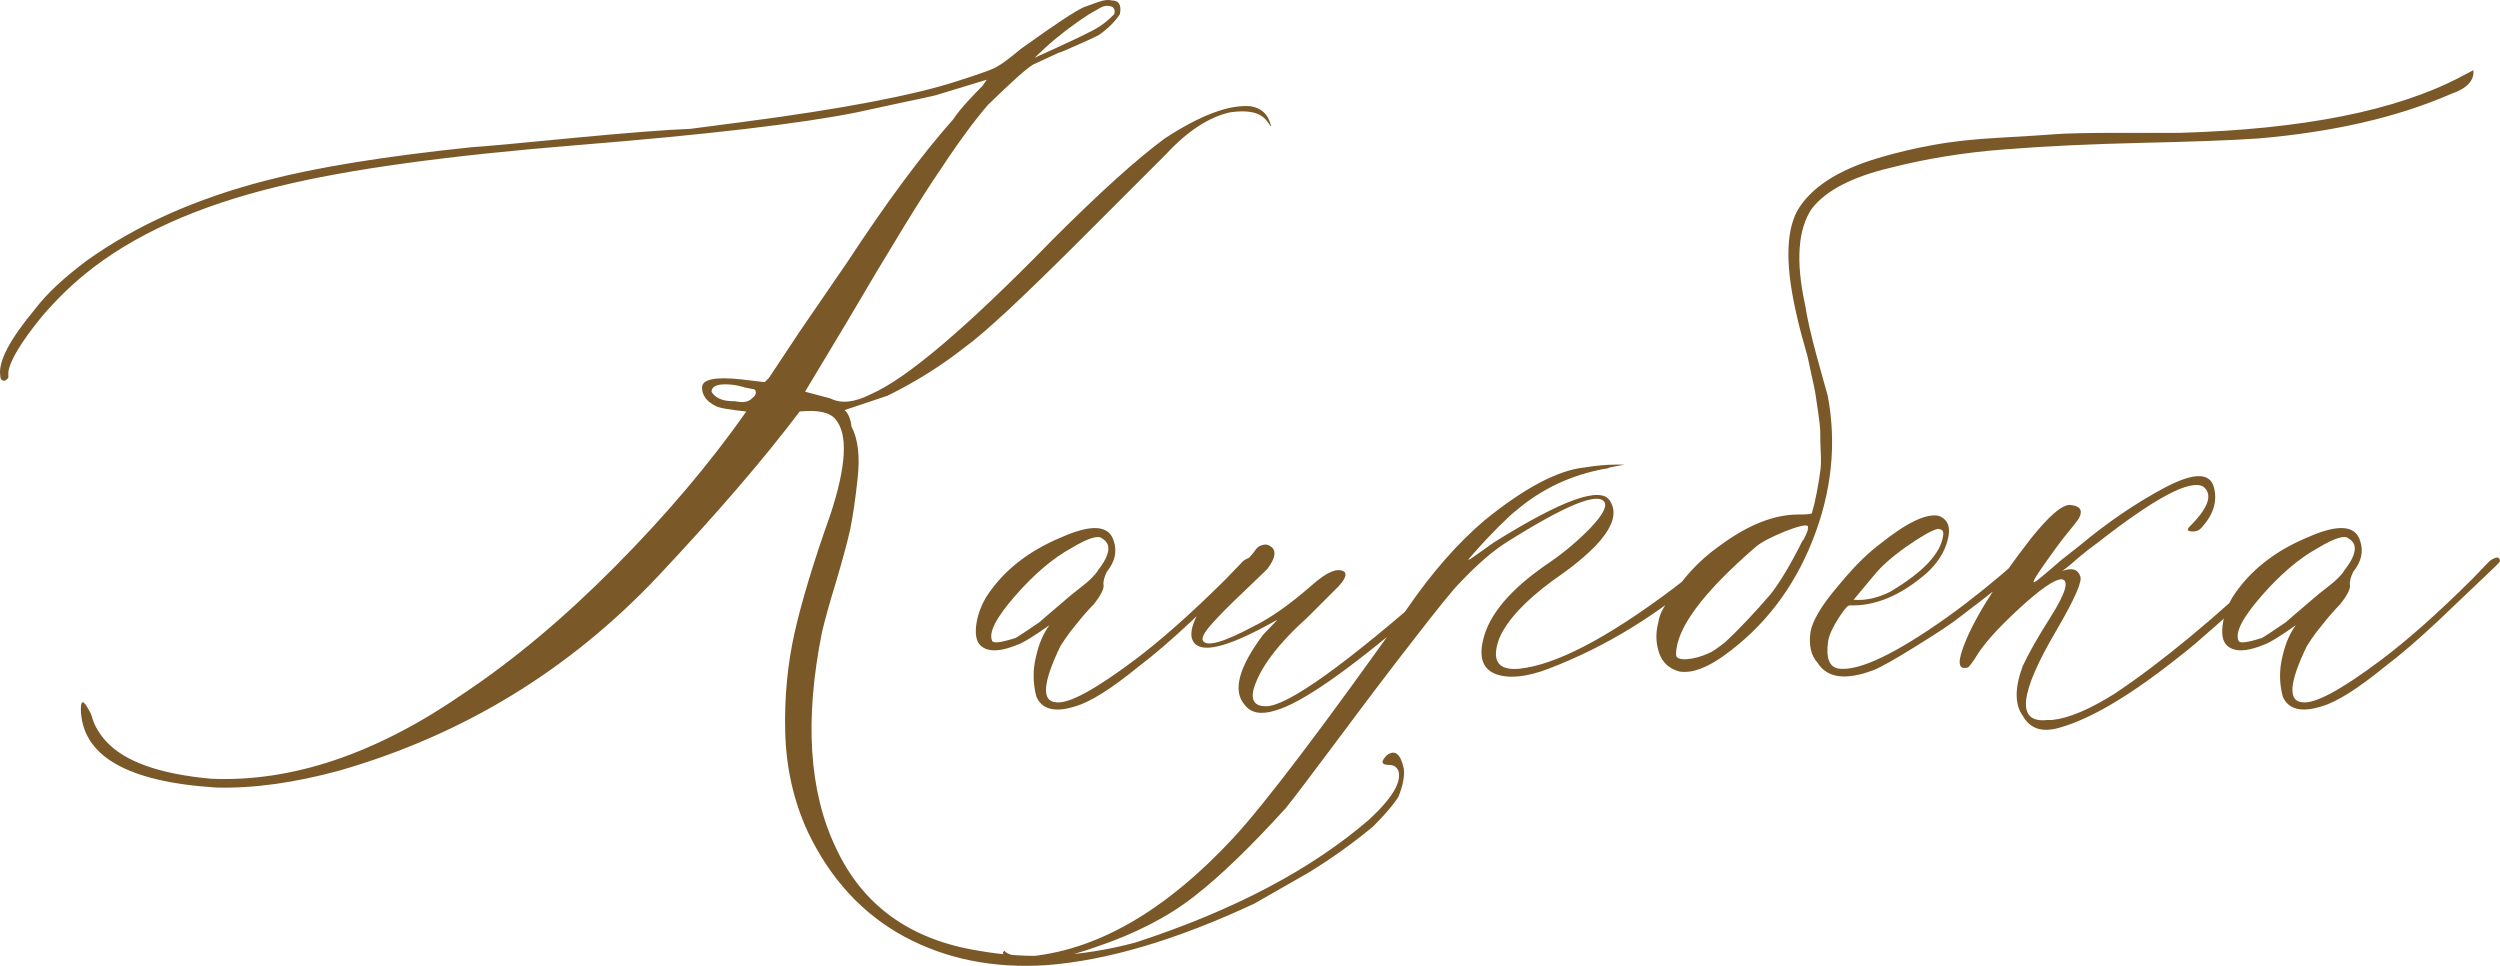
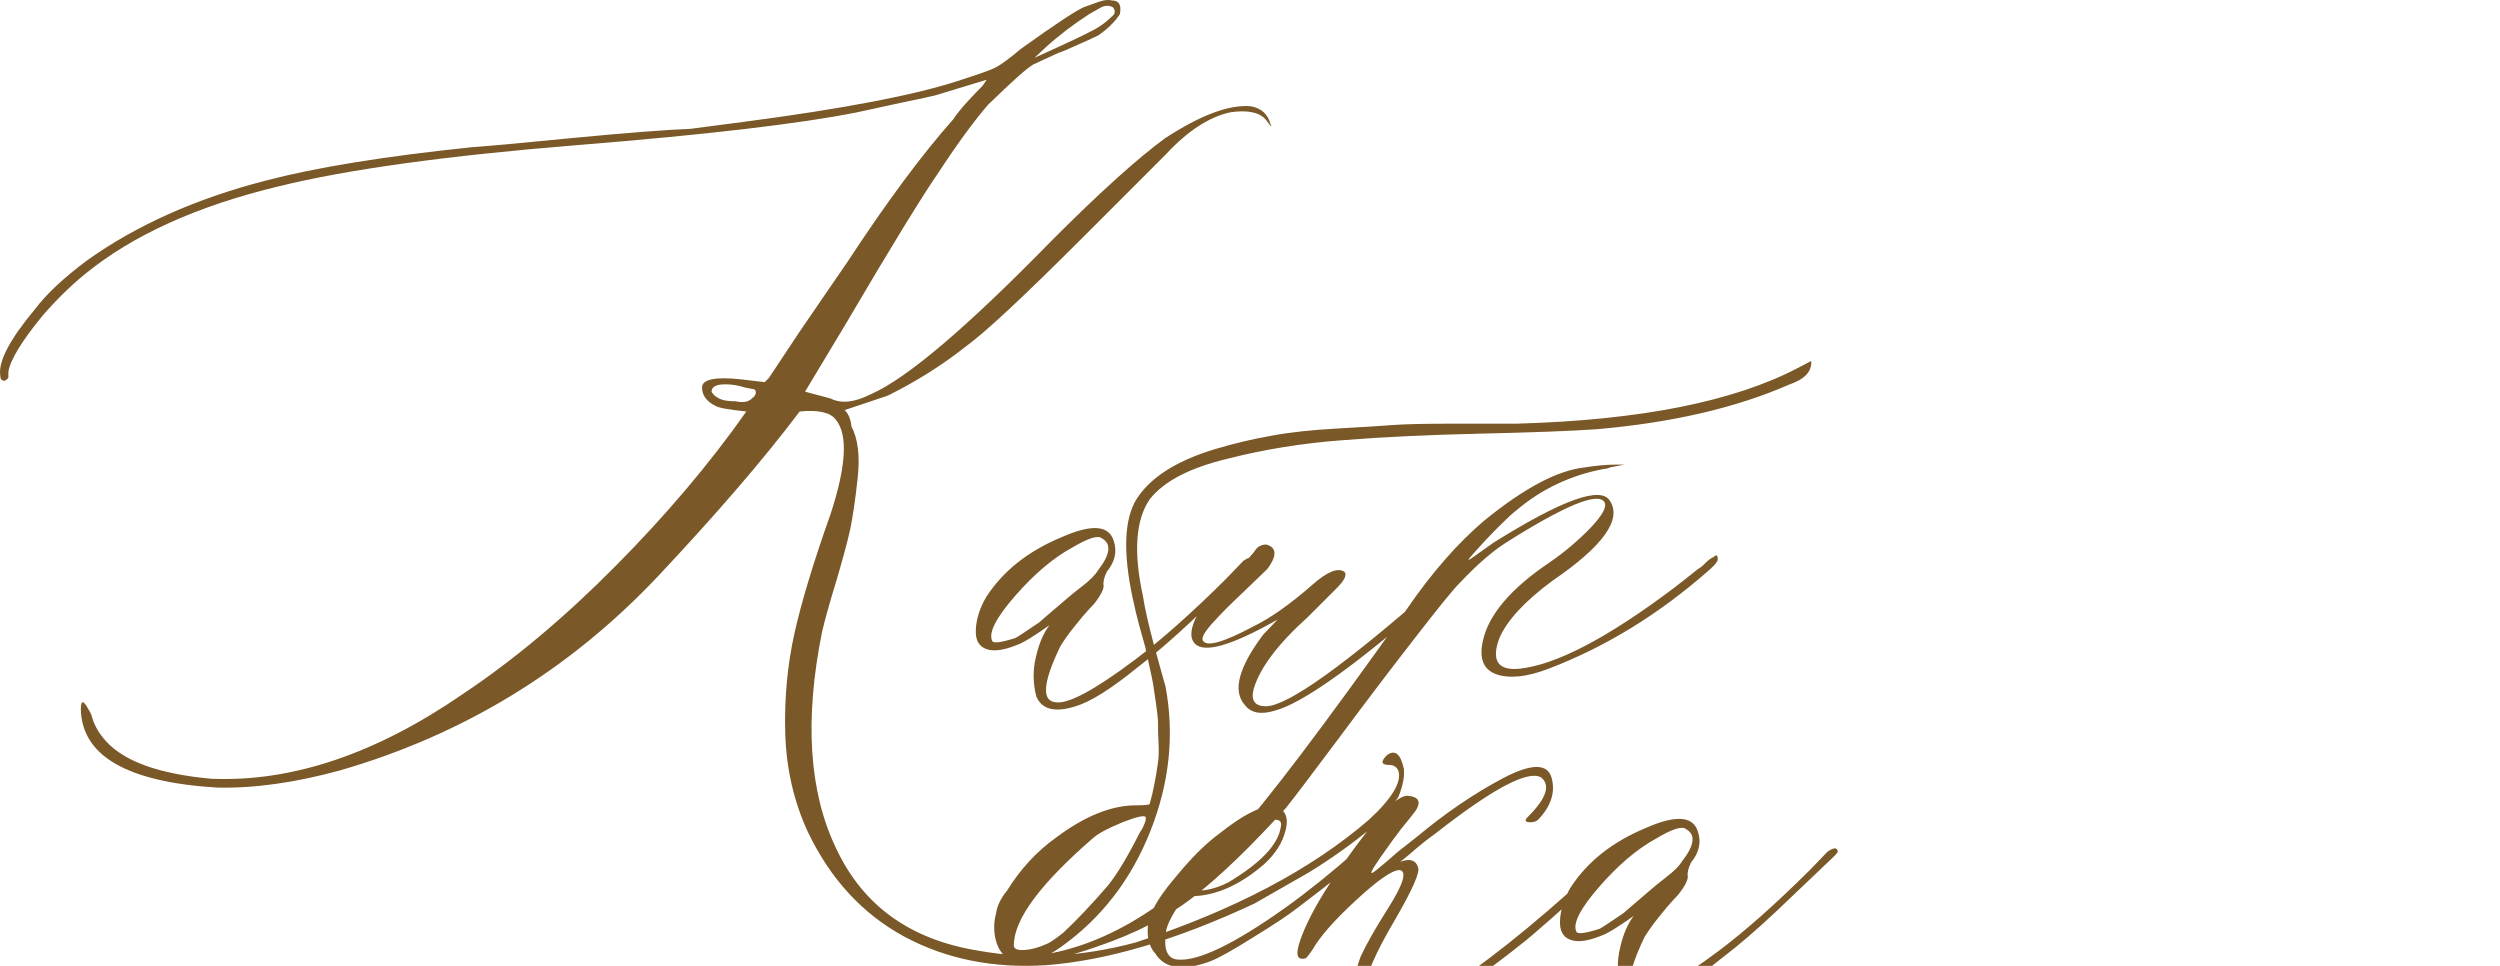
<svg xmlns="http://www.w3.org/2000/svg" xml:space="preserve" width="167.971mm" height="64.894mm" version="1.1" style="shape-rendering:geometricPrecision; text-rendering:geometricPrecision; image-rendering:optimizeQuality; fill-rule:evenodd; clip-rule:evenodd" viewBox="0 0 1948.87 752.93">
  <defs>
    <style type="text/css"> .fil0 {fill:#7A5828;fill-rule:nonzero} </style>
  </defs>
  <g id="TEXT">
-     <path class="fil0" d="M815.93 752.38c-41.41,2.72 -78.47,-4.72 -111.17,-22.34 -32.7,-17.8 -57.58,-45.05 -75.02,-81.56 -11.08,-23.98 -16.89,-49.95 -17.62,-77.38 -0.73,-27.43 1.82,-53.4 7.27,-77.75 5.45,-24.16 14.71,-55.04 27.97,-92.28 12.35,-37.6 13.8,-62.31 4.18,-73.93 -4.18,-5.63 -13.62,-7.81 -28.15,-6.36 -28.34,37.6 -65.21,80.29 -110.26,128.24 -69.21,73.39 -152.04,123.88 -248.49,151.67 -34.69,9.45 -66.67,13.99 -95.73,13.26 -69.93,-4.36 -105.17,-24.7 -105.9,-61.21 0,-7.08 2,-7.08 5.81,0 1.45,2.18 2.54,4.54 3.27,7.45 2,6.36 5.63,12.17 10.54,17.62 14.53,15.98 41.96,25.61 81.92,29.25 63.21,2.72 128.79,-19.44 196.91,-66.48 39.42,-26.34 78.83,-59.4 118.43,-99.36 39.6,-39.96 73.57,-80.11 101.9,-120.43 -13.8,-1.45 -21.8,-2.91 -23.98,-4.36 -7.08,-3.45 -10.54,-8.36 -10.54,-14.35 0,-6.36 10.17,-8.54 30.33,-6.36l18.53 2.18 3.27 -3.27 23.98 -36.15 37.24 -54.31c30.52,-46.5 57.95,-83.56 82.47,-111.17 2.91,-4.36 6.72,-9.08 11.44,-14.17 4.72,-5.09 8.54,-9.08 11.44,-11.99l3.27 -4.72 -39.96 12.17c-2.91,0.73 -11.81,2.73 -26.88,5.81 -15.08,3.27 -26.52,5.81 -34.33,7.45 -44.32,8.9 -117.16,17.44 -218.52,25.61 -101.18,8.18 -178.56,18.89 -231.78,31.97 -63.76,15.26 -114.44,38.15 -151.67,68.66 -10.9,8.9 -22.16,19.8 -33.42,32.88 -15.98,19.62 -24.7,33.97 -26.16,43.23l0 4.72c-1.45,1.45 -2.36,2.18 -3.09,2.18 -2.18,0 -3.27,-1.45 -3.27,-4.36 -1.45,-10.9 7.63,-28.16 27.25,-51.59 8.72,-11.63 22.34,-24.34 40.33,-37.78 38.69,-27.61 85.19,-48.32 139.51,-62.31 38.69,-10.17 92.1,-18.89 160.21,-25.98 10.9,-0.73 37.42,-3.09 79.56,-7.27 41.96,-4 72.48,-6.36 91.19,-7.08l41.6 -5.45c77.56,-10.17 133.15,-20.89 166.57,-31.79 15.8,-5.09 25.98,-8.54 29.97,-10.72 4.18,-2.18 10.54,-6.9 19.44,-14.35 26.34,-18.89 42.51,-29.61 49.04,-32.51l11.63 -4.18c4.18,-1.45 7.63,-1.82 10.17,-1.09 5.63,0 7.81,3.45 6.36,10.72 -3.63,5.63 -9.08,11.08 -16.53,16.35 -2.91,1.45 -8.17,4 -16.17,7.45 -7.99,3.63 -13.08,5.81 -15.26,6.36l-19.62 9.08c-5.09,2.91 -16.71,13.44 -35.24,31.42 -10.17,11.81 -22.89,28.88 -37.78,51.59 -13.08,18.89 -37.42,58.49 -72.84,118.8l-31.97 53.22 19.8 5.27c8.17,4.18 18.53,3.27 31.42,-3.27 28.34,-12.35 75.57,-52.68 142.05,-120.8 36.87,-36.87 65.94,-63.03 87.19,-78.65 27.79,-18.16 50.14,-26.52 67.03,-25.07 8.17,1.45 13.44,6.18 15.44,14.35 0.73,0.73 0.73,1.09 0,1.09l-3.09 -4.18c-5.09,-6.54 -14.35,-8.54 -28.34,-6.54 -16.53,3.63 -33.24,14.53 -49.95,32.52l-66.48 66.48c-45.05,45.05 -75.2,73.2 -90.46,84.1 -17.44,13.8 -37.42,26.52 -60.13,37.78l-33.6 11.26c2.91,2.72 4.72,7.08 5.27,12.72 5.09,9.63 6.72,22.89 4.9,39.96 -1.82,17.08 -3.81,30.34 -5.81,40.14 -2.18,9.81 -5.81,23.25 -10.9,40.51 -5.27,17.08 -8.9,30.34 -11.08,39.6 -13.8,68.48 -10.17,124.43 10.72,168.21 20.89,45.05 57.95,71.75 111.17,80.29 39.42,7.08 80.29,4.9 122.43,-6.36 76.29,-24.89 136.96,-56.86 182.01,-95.73 18.16,-16.71 25.79,-29.61 22.89,-38.33 -1.45,-2.91 -3.63,-4.36 -6.9,-4.36 -6.36,0 -7.08,-2.36 -2.18,-7.45 6.36,-4.9 10.9,-1.45 13.44,10.72 0.54,5.63 -0.73,12.9 -4.36,21.8 -4.18,6.36 -10.72,13.99 -19.62,22.89 -16.71,13.8 -33.61,25.79 -50.68,36.15l-41.96 23.98c-60.67,28.34 -114.62,44.32 -161.85,47.96zm-9.45 -707.34c29.06,-13.08 45.78,-21.07 49.95,-23.98 3.63,-2.18 7.63,-5.45 12.17,-9.99 0.73,-2.18 0.36,-4 -1.09,-5.45 -2.72,-1.45 -5.81,-1.45 -8.9,0l-9.63 5.45c-12.35,7.99 -23.8,16.71 -33.97,25.98l-8.54 7.99zm-233.24 267.75c5.81,1.27 9.99,0.73 12.9,-2.18 2,-1.45 3.09,-3.09 3.09,-4.72 0,-1.82 -1.09,-2.73 -3.09,-2.73l-5.45 -1.09c-7.08,-2.18 -13.62,-2.91 -19.62,-2.18 -4.18,0.73 -6.36,2.54 -6.36,5.45 1.45,2.72 4.18,4.9 8.54,6.36 2.36,0.73 5.81,1.09 9.99,1.09zm265.21 237.78c-15.98,5.09 -26.16,2.54 -30.52,-7.45 -2.73,-10.17 -2.91,-20.71 -0.36,-31.06 2.36,-10.54 5.99,-18.71 10.54,-24.7 -12.35,8.72 -20.89,13.99 -25.43,15.44 -10.35,4.18 -18.35,5.27 -23.98,3.09 -5.81,-2.18 -8.36,-7.08 -7.99,-15.08 0.36,-7.99 2.91,-16.53 7.99,-25.25 13.08,-20.34 32.7,-35.97 59.04,-46.87 23.43,-10.35 36.87,-9.26 40.51,3.09 2.72,8.17 0.91,16.17 -5.45,23.98 -2,4.18 -2.91,7.63 -2.54,10.17 0.55,2.72 -1.82,7.81 -7.45,14.9 -2.18,2.18 -5.09,5.45 -8.9,9.81 -3.63,4.36 -6.9,8.54 -9.81,12.17 -2.91,3.81 -5.27,7.45 -7.45,10.9 -13.8,28.52 -14.89,43.05 -3.27,43.78 9.63,1.27 29.97,-9.63 61.22,-33.06 20.34,-15.26 43.96,-36.15 70.84,-62.85l13.81 -14.35c5.09,-3.45 7.63,-3.45 7.99,0 0,0.73 -2.36,3.27 -6.9,7.45l-41.41 39.42c-14.71,13.8 -28.7,25.98 -42.14,36.15 -20.53,16.71 -36.69,26.88 -48.32,30.34zm-65.03 -51.04c0.73,2.18 6.72,1.45 18.16,-2.18 1.45,-0.73 7.63,-4.72 18.53,-12.17 0.73,-0.73 7.99,-6.9 21.8,-18.71 1.45,-1.27 5.27,-4.54 11.44,-9.26 6.18,-4.72 10.35,-8.9 12.53,-12.53 9.63,-12.35 10.72,-20.71 3.27,-24.88 -2.91,-2.91 -10.9,-0.36 -23.98,7.45 -14.53,7.99 -29.25,20.53 -43.96,37.42 -14.71,16.89 -20.71,28.52 -17.8,34.88zm220.88 54.31c-11.08,3.45 -19.07,2.18 -23.98,-4.36 -9.63,-10.9 -4.72,-29.25 14.35,-54.68l11.26 -11.81c-35.6,20.16 -57.04,26.52 -64.49,18.71 -4.18,-4.36 -3.63,-11.99 2.18,-22.89 2.73,-5.09 15.08,-18.53 36.69,-40.51 0.73,-0.73 2,-2.18 4,-4.18 2,-2.18 3.45,-4 4.54,-5.63 1.09,-1.64 2.54,-2.73 4.72,-3.45 2.18,-0.73 4,-0.73 5.27,0 6.54,2.72 6.18,9.08 -0.91,18.53 -2.91,2.91 -9.26,8.9 -18.89,18.16 -9.81,9.26 -17.8,17.26 -23.98,24.16 -6.18,6.9 -8.72,11.44 -7.27,13.62 2.91,4.91 15.98,1.27 39.42,-11.26 13.08,-6.36 28.34,-17.08 45.78,-32.33 11.63,-10.35 19.98,-13.62 25.07,-10.17 2,2.18 0.36,6.18 -5.45,12.17l-22.89 22.89c-23.43,21.07 -37.6,39.78 -42.51,56.49 -2.18,8.9 1.09,13.26 9.63,13.26 16.71,0 61.76,-32.15 135.15,-96.82 13.8,-12.35 21.8,-18.35 23.98,-17.62 2,0.73 1.27,3.09 -2.73,6.9 -3.81,4 -17.62,15.8 -40.87,35.79 -51.95,44.32 -87.92,69.39 -108.08,75.02zm-201.26 196.36c-7.08,0 -10.72,-2.36 -11.08,-6.9l0 -1.09 1.09 -1.09 0.91 1.09c2.91,2.18 7.99,3.27 15.44,3.63 54.68,-4.18 108.81,-35.24 162.39,-93 24.89,-27.06 69.93,-86.46 135.15,-178.38 19.44,-28.34 39.6,-51.22 60.13,-68.66 31.24,-25.43 57.4,-39.24 78.29,-41.42 8.9,-1.45 16.89,-2.18 23.98,-2.18 4.9,0 7.27,0 6.9,0 -0.36,0 -4.18,0.73 -11.26,2.18 -1.45,0.73 -2.73,1.09 -4.18,1.09 -26.34,4.9 -49.23,15.8 -68.66,32.33 -2.91,2.18 -7.63,6.54 -14.17,13.08 -6.54,6.54 -12.53,12.9 -17.8,18.89l-7.45 8.54 21.8 -15.44c53.22,-33.24 83.38,-44.14 90.46,-32.51 9.63,14.53 -5.27,35.42 -44.69,62.31 -21.62,15.98 -35.42,30.88 -41.42,44.69 -6.54,17.44 -1.27,25.43 15.26,23.98 28.52,-2.91 68.3,-23.61 119.89,-62.31 6.36,-4.91 12.9,-9.99 19.62,-15.44 1.45,-0.73 3.45,-2.18 5.81,-4.72 2.54,-2.54 4.72,-4 6.54,-4.72 2,-2.18 3.09,-1.45 3.09,2 0,1.45 -2,4 -5.81,7.45 -39.42,34.88 -81.38,60.67 -126.24,77.75 -16.53,6.36 -30.15,7.81 -40.33,4.36 -10.35,-3.63 -13.8,-12.35 -10.72,-26.16 4.36,-20.16 21.62,-40.69 52.13,-61.21 11.81,-8.17 22.34,-17.08 31.79,-26.88 9.26,-9.81 12.9,-16.35 10.9,-19.98 -5.09,-8.17 -30.52,2.36 -76.66,31.43 -11.08,7.08 -22.89,17.44 -35.6,30.88 -5.09,4.9 -16.89,19.44 -35.42,43.41 -18.71,23.98 -38.51,50.14 -59.58,78.47 -21.25,28.34 -34.88,46.5 -41.23,54.31 -27.07,29.79 -50.68,52.68 -71.21,68.66 -20.34,15.99 -45.78,29.06 -76.29,39.42 -22.34,7.99 -42.87,12.17 -61.76,12.17zm516.24 -226.7c-8.17,-2.18 -13.44,-7.08 -15.98,-14.71 -2.54,-7.63 -2.73,-15.44 -0.55,-23.61 0.73,-5.63 3.63,-11.63 8.54,-17.62 10.35,-16.71 23.07,-30.52 38.33,-41.42 22.34,-16.71 43.05,-25.07 62.31,-25.07 7.08,0 10.54,-0.36 10.54,-1.09 1.45,-4.91 2.73,-10.35 3.81,-16.17 1.09,-5.81 2,-10.9 2.54,-15.26 0.73,-4.18 0.91,-9.63 0.54,-16.17 -0.36,-6.54 -0.36,-11.63 -0.36,-14.9 0,-3.45 -0.54,-8.72 -1.63,-15.98 -1.09,-7.27 -1.82,-12.17 -2.18,-14.71 -0.36,-2.36 -1.45,-7.63 -3.27,-15.62 -1.63,-7.99 -2.72,-12.72 -3.09,-14.17 -0.36,-1.27 -1.82,-6.54 -4.36,-15.62 -2.36,-9.08 -3.63,-13.99 -3.63,-14.71 -8.9,-37.6 -8.9,-64.85 0,-81.92 10.17,-17.98 31.24,-31.97 62.85,-41.41 14.53,-4.36 29.06,-7.81 43.59,-10.35 14.53,-2.73 31.61,-4.54 51.22,-5.63 19.8,-1.09 34.15,-2 43.23,-2.72 9.08,-0.73 26.16,-1.09 51.59,-1.09 25.43,0 40.69,0 45.96,0 95.91,-2.73 168.75,-17.26 218.89,-43.6l9.99 -5.27c0.73,8.17 -5.09,14.35 -17.44,18.53 -41.6,18.16 -91.37,29.61 -149.68,34.69 -20.89,1.45 -51.04,2.54 -90.64,3.45 -39.6,0.91 -75.38,2.54 -107.35,5.09 -31.79,2.36 -61.58,7.27 -89.37,14.35 -29.79,7.08 -50.14,17.62 -61.22,31.79 -10.9,15.98 -12.72,41.05 -5.27,75.2 1.45,9.45 4.36,22.52 8.72,38.69 4.54,16.35 7.45,27.06 8.9,31.97 7.08,37.6 3.09,75.2 -11.81,112.8 -14.9,37.6 -37.96,67.57 -69.21,89.92 -13.44,9.63 -24.88,13.81 -34.51,12.35zm-2.72 -13.26c0,2.72 2.72,4 8.35,3.63 5.45,-0.36 11.26,-2 17.26,-4.72 2.18,-0.73 6.36,-3.63 12.72,-8.54 11.08,-10.35 22.71,-22.71 35.24,-37.24 7.08,-8.9 15.44,-22.71 24.89,-41.6 0.73,-0.73 1.63,-2.18 2.73,-4.72 1.09,-2.54 1.63,-4.18 1.63,-4.72l0 -2.18c-1.45,-1.45 -7.45,0 -18.16,4.18 -10.54,4.36 -17.98,8.17 -22.34,11.81 -41.42,35.79 -62.31,63.76 -62.31,84.1zm153.86 12.17c-21.62,8.17 -36.15,6.18 -43.59,-5.81 -5.09,-5.63 -6.9,-13.62 -5.45,-23.98 1.45,-8.17 7.63,-19.07 18.71,-32.51l8.54 -10.17c9.45,-10.9 18.53,-19.62 27.06,-25.98 20.89,-16.71 36.15,-23.98 45.78,-21.8 7.08,2.73 9.45,9.08 6.9,18.53 -2.36,9.63 -7.99,18.35 -16.53,26.16 -20.16,17.44 -40.14,25.79 -60.13,25.07 -1.27,0 -4.36,3.45 -8.72,10.35 -4.36,6.9 -7.08,12.72 -7.81,17.26 -2,13.81 0.91,21.07 9.08,21.8 15.99,1.45 43.96,-11.99 84.1,-40.51 18.16,-13.08 36.15,-27.61 54.31,-43.6 4.18,-3.45 7.08,-4.18 8.54,-2.18 0,1.45 -2.54,4.72 -7.45,9.63 -8.17,7.08 -23.43,19.26 -45.78,36.15 -6.36,5.09 -17.8,12.72 -34.33,22.89 -16.53,10.35 -27.61,16.53 -33.24,18.71zm-15.44 -54.86c9.63,0.73 19.07,-1.45 28.7,-6.36 25.61,-15.26 39.24,-29.79 41.05,-43.59 0.73,-3.63 -0.73,-5.27 -4.36,-5.27 -4.9,1.27 -13.08,5.99 -24.52,13.99 -11.26,7.99 -19.8,15.62 -25.43,22.71l-15.44 18.53zm161.12 99.54c-13.81,4.18 -23.43,1.27 -29.25,-9.08 -6.36,-8.9 -6.36,-21.8 0,-38.87 4.36,-9.45 11.63,-22.34 21.8,-38.33 11.81,-18.71 14.53,-28.52 8.54,-29.25 -5.63,0 -16.89,7.81 -33.79,23.43 -16.89,15.62 -28.16,28.34 -33.79,38.33 -1.45,2.18 -3.09,4.54 -5.27,6.9 -7.08,2.18 -8.54,-2.54 -4.36,-14.35 7.27,-20.89 24.89,-49.59 53.22,-86.1 13.99,-17.44 23.98,-26.16 30.34,-26.16 8.17,0.73 10.54,4.18 6.9,10.72 -1.27,2 -5.45,7.27 -12.17,15.44 -4.18,5.63 -7.81,10.35 -10.54,14.35 -8.9,12.35 -13.08,18.89 -12.35,19.62 0,0.73 2.18,-0.73 6.72,-4.54 4.36,-3.63 9.08,-7.63 13.99,-11.99l15.44 -12.17c21.8,-18.16 43.78,-33.06 66.3,-45.05 22.52,-11.81 35.24,-11.81 38.15,0.36 2.72,10.9 -0.73,21.62 -10.72,31.97 -1.45,1.27 -3.45,2 -5.81,2 -4.36,0 -5.09,-1.45 -2.18,-4.18 14.53,-14.53 17.98,-24.89 10.17,-30.88 -10.35,-5.63 -37.6,8.9 -81.92,43.59 -5.09,3.63 -9.99,7.45 -14.71,11.44 -4.72,4.18 -8.17,7.08 -10.35,8.72 -2.18,1.82 -3.63,2.73 -4.36,2.73 8.17,-3.45 13.44,-2.54 15.44,3.27 2.18,3.45 -4,17.62 -18.53,42.51 -29.06,49.41 -31.42,72.48 -6.9,69.75 1.45,0 2.54,0 3.63,0 13.26,-1.45 29.43,-8.36 49.05,-20.71 36.15,-24.16 77.74,-58.67 124.97,-103.36 5.09,-4.9 7.63,-5.27 7.99,-1.09 0,1.45 -2.54,4.72 -7.99,9.63 -38.69,35.42 -62.85,57.04 -72.84,64.49 -38.33,30.7 -69.93,49.77 -94.82,56.86zm203.99 -16.53c-15.98,5.09 -26.16,2.54 -30.52,-7.45 -2.73,-10.17 -2.91,-20.71 -0.36,-31.06 2.36,-10.54 5.99,-18.71 10.54,-24.7 -12.35,8.72 -20.89,13.99 -25.43,15.44 -10.35,4.18 -18.35,5.27 -23.98,3.09 -5.81,-2.18 -8.36,-7.08 -7.99,-15.08 0.36,-7.99 2.91,-16.53 7.99,-25.25 13.08,-20.34 32.7,-35.97 59.04,-46.87 23.43,-10.35 36.87,-9.26 40.51,3.09 2.72,8.17 0.91,16.17 -5.45,23.98 -2,4.18 -2.91,7.63 -2.54,10.17 0.55,2.72 -1.82,7.81 -7.45,14.9 -2.18,2.18 -5.09,5.45 -8.9,9.81 -3.63,4.36 -6.9,8.54 -9.81,12.17 -2.91,3.81 -5.27,7.45 -7.45,10.9 -13.8,28.52 -14.89,43.05 -3.27,43.78 9.63,1.27 29.97,-9.63 61.22,-33.06 20.34,-15.26 43.96,-36.15 70.84,-62.85l13.81 -14.35c5.09,-3.45 7.63,-3.45 7.99,0 0,0.73 -2.36,3.27 -6.9,7.45l-41.41 39.42c-14.71,13.8 -28.7,25.98 -42.14,36.15 -20.53,16.71 -36.69,26.88 -48.32,30.34zm-65.03 -51.04c0.73,2.18 6.72,1.45 18.16,-2.18 1.45,-0.73 7.63,-4.72 18.53,-12.17 0.73,-0.73 7.99,-6.9 21.8,-18.71 1.45,-1.27 5.27,-4.54 11.44,-9.26 6.18,-4.72 10.35,-8.9 12.53,-12.53 9.63,-12.35 10.72,-20.71 3.27,-24.88 -2.91,-2.91 -10.9,-0.36 -23.98,7.45 -14.53,7.99 -29.25,20.53 -43.96,37.42 -14.71,16.89 -20.71,28.52 -17.8,34.88z" />
+     <path class="fil0" d="M815.93 752.38c-41.41,2.72 -78.47,-4.72 -111.17,-22.34 -32.7,-17.8 -57.58,-45.05 -75.02,-81.56 -11.08,-23.98 -16.89,-49.95 -17.62,-77.38 -0.73,-27.43 1.82,-53.4 7.27,-77.75 5.45,-24.16 14.71,-55.04 27.97,-92.28 12.35,-37.6 13.8,-62.31 4.18,-73.93 -4.18,-5.63 -13.62,-7.81 -28.15,-6.36 -28.34,37.6 -65.21,80.29 -110.26,128.24 -69.21,73.39 -152.04,123.88 -248.49,151.67 -34.69,9.45 -66.67,13.99 -95.73,13.26 -69.93,-4.36 -105.17,-24.7 -105.9,-61.21 0,-7.08 2,-7.08 5.81,0 1.45,2.18 2.54,4.54 3.27,7.45 2,6.36 5.63,12.17 10.54,17.62 14.53,15.98 41.96,25.61 81.92,29.25 63.21,2.72 128.79,-19.44 196.91,-66.48 39.42,-26.34 78.83,-59.4 118.43,-99.36 39.6,-39.96 73.57,-80.11 101.9,-120.43 -13.8,-1.45 -21.8,-2.91 -23.98,-4.36 -7.08,-3.45 -10.54,-8.36 -10.54,-14.35 0,-6.36 10.17,-8.54 30.33,-6.36l18.53 2.18 3.27 -3.27 23.98 -36.15 37.24 -54.31c30.52,-46.5 57.95,-83.56 82.47,-111.17 2.91,-4.36 6.72,-9.08 11.44,-14.17 4.72,-5.09 8.54,-9.08 11.44,-11.99l3.27 -4.72 -39.96 12.17c-2.91,0.73 -11.81,2.73 -26.88,5.81 -15.08,3.27 -26.52,5.81 -34.33,7.45 -44.32,8.9 -117.16,17.44 -218.52,25.61 -101.18,8.18 -178.56,18.89 -231.78,31.97 -63.76,15.26 -114.44,38.15 -151.67,68.66 -10.9,8.9 -22.16,19.8 -33.42,32.88 -15.98,19.62 -24.7,33.97 -26.16,43.23l0 4.72c-1.45,1.45 -2.36,2.18 -3.09,2.18 -2.18,0 -3.27,-1.45 -3.27,-4.36 -1.45,-10.9 7.63,-28.16 27.25,-51.59 8.72,-11.63 22.34,-24.34 40.33,-37.78 38.69,-27.61 85.19,-48.32 139.51,-62.31 38.69,-10.17 92.1,-18.89 160.21,-25.98 10.9,-0.73 37.42,-3.09 79.56,-7.27 41.96,-4 72.48,-6.36 91.19,-7.08l41.6 -5.45c77.56,-10.17 133.15,-20.89 166.57,-31.79 15.8,-5.09 25.98,-8.54 29.97,-10.72 4.18,-2.18 10.54,-6.9 19.44,-14.35 26.34,-18.89 42.51,-29.61 49.04,-32.51l11.63 -4.18c4.18,-1.45 7.63,-1.82 10.17,-1.09 5.63,0 7.81,3.45 6.36,10.72 -3.63,5.63 -9.08,11.08 -16.53,16.35 -2.91,1.45 -8.17,4 -16.17,7.45 -7.99,3.63 -13.08,5.81 -15.26,6.36l-19.62 9.08c-5.09,2.91 -16.71,13.44 -35.24,31.42 -10.17,11.81 -22.89,28.88 -37.78,51.59 -13.08,18.89 -37.42,58.49 -72.84,118.8l-31.97 53.22 19.8 5.27c8.17,4.18 18.53,3.27 31.42,-3.27 28.34,-12.35 75.57,-52.68 142.05,-120.8 36.87,-36.87 65.94,-63.03 87.19,-78.65 27.79,-18.16 50.14,-26.52 67.03,-25.07 8.17,1.45 13.44,6.18 15.44,14.35 0.73,0.73 0.73,1.09 0,1.09l-3.09 -4.18c-5.09,-6.54 -14.35,-8.54 -28.34,-6.54 -16.53,3.63 -33.24,14.53 -49.95,32.52l-66.48 66.48c-45.05,45.05 -75.2,73.2 -90.46,84.1 -17.44,13.8 -37.42,26.52 -60.13,37.78l-33.6 11.26c2.91,2.72 4.72,7.08 5.27,12.72 5.09,9.63 6.72,22.89 4.9,39.96 -1.82,17.08 -3.81,30.34 -5.81,40.14 -2.18,9.81 -5.81,23.25 -10.9,40.51 -5.27,17.08 -8.9,30.34 -11.08,39.6 -13.8,68.48 -10.17,124.43 10.72,168.21 20.89,45.05 57.95,71.75 111.17,80.29 39.42,7.08 80.29,4.9 122.43,-6.36 76.29,-24.89 136.96,-56.86 182.01,-95.73 18.16,-16.71 25.79,-29.61 22.89,-38.33 -1.45,-2.91 -3.63,-4.36 -6.9,-4.36 -6.36,0 -7.08,-2.36 -2.18,-7.45 6.36,-4.9 10.9,-1.45 13.44,10.72 0.54,5.63 -0.73,12.9 -4.36,21.8 -4.18,6.36 -10.72,13.99 -19.62,22.89 -16.71,13.8 -33.61,25.79 -50.68,36.15l-41.96 23.98c-60.67,28.34 -114.62,44.32 -161.85,47.96zm-9.45 -707.34c29.06,-13.08 45.78,-21.07 49.95,-23.98 3.63,-2.18 7.63,-5.45 12.17,-9.99 0.73,-2.18 0.36,-4 -1.09,-5.45 -2.72,-1.45 -5.81,-1.45 -8.9,0l-9.63 5.45c-12.35,7.99 -23.8,16.71 -33.97,25.98l-8.54 7.99zm-233.24 267.75c5.81,1.27 9.99,0.73 12.9,-2.18 2,-1.45 3.09,-3.09 3.09,-4.72 0,-1.82 -1.09,-2.73 -3.09,-2.73l-5.45 -1.09c-7.08,-2.18 -13.62,-2.91 -19.62,-2.18 -4.18,0.73 -6.36,2.54 -6.36,5.45 1.45,2.72 4.18,4.9 8.54,6.36 2.36,0.73 5.81,1.09 9.99,1.09zm265.21 237.78c-15.98,5.09 -26.16,2.54 -30.52,-7.45 -2.73,-10.17 -2.91,-20.71 -0.36,-31.06 2.36,-10.54 5.99,-18.71 10.54,-24.7 -12.35,8.72 -20.89,13.99 -25.43,15.44 -10.35,4.18 -18.35,5.27 -23.98,3.09 -5.81,-2.18 -8.36,-7.08 -7.99,-15.08 0.36,-7.99 2.91,-16.53 7.99,-25.25 13.08,-20.34 32.7,-35.97 59.04,-46.87 23.43,-10.35 36.87,-9.26 40.51,3.09 2.72,8.17 0.91,16.17 -5.45,23.98 -2,4.18 -2.91,7.63 -2.54,10.17 0.55,2.72 -1.82,7.81 -7.45,14.9 -2.18,2.18 -5.09,5.45 -8.9,9.81 -3.63,4.36 -6.9,8.54 -9.81,12.17 -2.91,3.81 -5.27,7.45 -7.45,10.9 -13.8,28.52 -14.89,43.05 -3.27,43.78 9.63,1.27 29.97,-9.63 61.22,-33.06 20.34,-15.26 43.96,-36.15 70.84,-62.85l13.81 -14.35c5.09,-3.45 7.63,-3.45 7.99,0 0,0.73 -2.36,3.27 -6.9,7.45l-41.41 39.42c-14.71,13.8 -28.7,25.98 -42.14,36.15 -20.53,16.71 -36.69,26.88 -48.32,30.34zm-65.03 -51.04c0.73,2.18 6.72,1.45 18.16,-2.18 1.45,-0.73 7.63,-4.72 18.53,-12.17 0.73,-0.73 7.99,-6.9 21.8,-18.71 1.45,-1.27 5.27,-4.54 11.44,-9.26 6.18,-4.72 10.35,-8.9 12.53,-12.53 9.63,-12.35 10.72,-20.71 3.27,-24.88 -2.91,-2.91 -10.9,-0.36 -23.98,7.45 -14.53,7.99 -29.25,20.53 -43.96,37.42 -14.71,16.89 -20.71,28.52 -17.8,34.88zm220.88 54.31c-11.08,3.45 -19.07,2.18 -23.98,-4.36 -9.63,-10.9 -4.72,-29.25 14.35,-54.68l11.26 -11.81c-35.6,20.16 -57.04,26.52 -64.49,18.71 -4.18,-4.36 -3.63,-11.99 2.18,-22.89 2.73,-5.09 15.08,-18.53 36.69,-40.51 0.73,-0.73 2,-2.18 4,-4.18 2,-2.18 3.45,-4 4.54,-5.63 1.09,-1.64 2.54,-2.73 4.72,-3.45 2.18,-0.73 4,-0.73 5.27,0 6.54,2.72 6.18,9.08 -0.91,18.53 -2.91,2.91 -9.26,8.9 -18.89,18.16 -9.81,9.26 -17.8,17.26 -23.98,24.16 -6.18,6.9 -8.72,11.44 -7.27,13.62 2.91,4.91 15.98,1.27 39.42,-11.26 13.08,-6.36 28.34,-17.08 45.78,-32.33 11.63,-10.35 19.98,-13.62 25.07,-10.17 2,2.18 0.36,6.18 -5.45,12.17l-22.89 22.89c-23.43,21.07 -37.6,39.78 -42.51,56.49 -2.18,8.9 1.09,13.26 9.63,13.26 16.71,0 61.76,-32.15 135.15,-96.82 13.8,-12.35 21.8,-18.35 23.98,-17.62 2,0.73 1.27,3.09 -2.73,6.9 -3.81,4 -17.62,15.8 -40.87,35.79 -51.95,44.32 -87.92,69.39 -108.08,75.02zm-201.26 196.36c-7.08,0 -10.72,-2.36 -11.08,-6.9l0 -1.09 1.09 -1.09 0.91 1.09c2.91,2.18 7.99,3.27 15.44,3.63 54.68,-4.18 108.81,-35.24 162.39,-93 24.89,-27.06 69.93,-86.46 135.15,-178.38 19.44,-28.34 39.6,-51.22 60.13,-68.66 31.24,-25.43 57.4,-39.24 78.29,-41.42 8.9,-1.45 16.89,-2.18 23.98,-2.18 4.9,0 7.27,0 6.9,0 -0.36,0 -4.18,0.73 -11.26,2.18 -1.45,0.73 -2.73,1.09 -4.18,1.09 -26.34,4.9 -49.23,15.8 -68.66,32.33 -2.91,2.18 -7.63,6.54 -14.17,13.08 -6.54,6.54 -12.53,12.9 -17.8,18.89l-7.45 8.54 21.8 -15.44c53.22,-33.24 83.38,-44.14 90.46,-32.51 9.63,14.53 -5.27,35.42 -44.69,62.31 -21.62,15.98 -35.42,30.88 -41.42,44.69 -6.54,17.44 -1.27,25.43 15.26,23.98 28.52,-2.91 68.3,-23.61 119.89,-62.31 6.36,-4.91 12.9,-9.99 19.62,-15.44 1.45,-0.73 3.45,-2.18 5.81,-4.72 2.54,-2.54 4.72,-4 6.54,-4.72 2,-2.18 3.09,-1.45 3.09,2 0,1.45 -2,4 -5.81,7.45 -39.42,34.88 -81.38,60.67 -126.24,77.75 -16.53,6.36 -30.15,7.81 -40.33,4.36 -10.35,-3.63 -13.8,-12.35 -10.72,-26.16 4.36,-20.16 21.62,-40.69 52.13,-61.21 11.81,-8.17 22.34,-17.08 31.79,-26.88 9.26,-9.81 12.9,-16.35 10.9,-19.98 -5.09,-8.17 -30.52,2.36 -76.66,31.43 -11.08,7.08 -22.89,17.44 -35.6,30.88 -5.09,4.9 -16.89,19.44 -35.42,43.41 -18.71,23.98 -38.51,50.14 -59.58,78.47 -21.25,28.34 -34.88,46.5 -41.23,54.31 -27.07,29.79 -50.68,52.68 -71.21,68.66 -20.34,15.99 -45.78,29.06 -76.29,39.42 -22.34,7.99 -42.87,12.17 -61.76,12.17zc-8.17,-2.18 -13.44,-7.08 -15.98,-14.71 -2.54,-7.63 -2.73,-15.44 -0.55,-23.61 0.73,-5.63 3.63,-11.63 8.54,-17.62 10.35,-16.71 23.07,-30.52 38.33,-41.42 22.34,-16.71 43.05,-25.07 62.31,-25.07 7.08,0 10.54,-0.36 10.54,-1.09 1.45,-4.91 2.73,-10.35 3.81,-16.17 1.09,-5.81 2,-10.9 2.54,-15.26 0.73,-4.18 0.91,-9.63 0.54,-16.17 -0.36,-6.54 -0.36,-11.63 -0.36,-14.9 0,-3.45 -0.54,-8.72 -1.63,-15.98 -1.09,-7.27 -1.82,-12.17 -2.18,-14.71 -0.36,-2.36 -1.45,-7.63 -3.27,-15.62 -1.63,-7.99 -2.72,-12.72 -3.09,-14.17 -0.36,-1.27 -1.82,-6.54 -4.36,-15.62 -2.36,-9.08 -3.63,-13.99 -3.63,-14.71 -8.9,-37.6 -8.9,-64.85 0,-81.92 10.17,-17.98 31.24,-31.97 62.85,-41.41 14.53,-4.36 29.06,-7.81 43.59,-10.35 14.53,-2.73 31.61,-4.54 51.22,-5.63 19.8,-1.09 34.15,-2 43.23,-2.72 9.08,-0.73 26.16,-1.09 51.59,-1.09 25.43,0 40.69,0 45.96,0 95.91,-2.73 168.75,-17.26 218.89,-43.6l9.99 -5.27c0.73,8.17 -5.09,14.35 -17.44,18.53 -41.6,18.16 -91.37,29.61 -149.68,34.69 -20.89,1.45 -51.04,2.54 -90.64,3.45 -39.6,0.91 -75.38,2.54 -107.35,5.09 -31.79,2.36 -61.58,7.27 -89.37,14.35 -29.79,7.08 -50.14,17.62 -61.22,31.79 -10.9,15.98 -12.72,41.05 -5.27,75.2 1.45,9.45 4.36,22.52 8.72,38.69 4.54,16.35 7.45,27.06 8.9,31.97 7.08,37.6 3.09,75.2 -11.81,112.8 -14.9,37.6 -37.96,67.57 -69.21,89.92 -13.44,9.63 -24.88,13.81 -34.51,12.35zm-2.72 -13.26c0,2.72 2.72,4 8.35,3.63 5.45,-0.36 11.26,-2 17.26,-4.72 2.18,-0.73 6.36,-3.63 12.72,-8.54 11.08,-10.35 22.71,-22.71 35.24,-37.24 7.08,-8.9 15.44,-22.71 24.89,-41.6 0.73,-0.73 1.63,-2.18 2.73,-4.72 1.09,-2.54 1.63,-4.18 1.63,-4.72l0 -2.18c-1.45,-1.45 -7.45,0 -18.16,4.18 -10.54,4.36 -17.98,8.17 -22.34,11.81 -41.42,35.79 -62.31,63.76 -62.31,84.1zm153.86 12.17c-21.62,8.17 -36.15,6.18 -43.59,-5.81 -5.09,-5.63 -6.9,-13.62 -5.45,-23.98 1.45,-8.17 7.63,-19.07 18.71,-32.51l8.54 -10.17c9.45,-10.9 18.53,-19.62 27.06,-25.98 20.89,-16.71 36.15,-23.98 45.78,-21.8 7.08,2.73 9.45,9.08 6.9,18.53 -2.36,9.63 -7.99,18.35 -16.53,26.16 -20.16,17.44 -40.14,25.79 -60.13,25.07 -1.27,0 -4.36,3.45 -8.72,10.35 -4.36,6.9 -7.08,12.72 -7.81,17.26 -2,13.81 0.91,21.07 9.08,21.8 15.99,1.45 43.96,-11.99 84.1,-40.51 18.16,-13.08 36.15,-27.61 54.31,-43.6 4.18,-3.45 7.08,-4.18 8.54,-2.18 0,1.45 -2.54,4.72 -7.45,9.63 -8.17,7.08 -23.43,19.26 -45.78,36.15 -6.36,5.09 -17.8,12.72 -34.33,22.89 -16.53,10.35 -27.61,16.53 -33.24,18.71zm-15.44 -54.86c9.63,0.73 19.07,-1.45 28.7,-6.36 25.61,-15.26 39.24,-29.79 41.05,-43.59 0.73,-3.63 -0.73,-5.27 -4.36,-5.27 -4.9,1.27 -13.08,5.99 -24.52,13.99 -11.26,7.99 -19.8,15.62 -25.43,22.71l-15.44 18.53zm161.12 99.54c-13.81,4.18 -23.43,1.27 -29.25,-9.08 -6.36,-8.9 -6.36,-21.8 0,-38.87 4.36,-9.45 11.63,-22.34 21.8,-38.33 11.81,-18.71 14.53,-28.52 8.54,-29.25 -5.63,0 -16.89,7.81 -33.79,23.43 -16.89,15.62 -28.16,28.34 -33.79,38.33 -1.45,2.18 -3.09,4.54 -5.27,6.9 -7.08,2.18 -8.54,-2.54 -4.36,-14.35 7.27,-20.89 24.89,-49.59 53.22,-86.1 13.99,-17.44 23.98,-26.16 30.34,-26.16 8.17,0.73 10.54,4.18 6.9,10.72 -1.27,2 -5.45,7.27 -12.17,15.44 -4.18,5.63 -7.81,10.35 -10.54,14.35 -8.9,12.35 -13.08,18.89 -12.35,19.62 0,0.73 2.18,-0.73 6.72,-4.54 4.36,-3.63 9.08,-7.63 13.99,-11.99l15.44 -12.17c21.8,-18.16 43.78,-33.06 66.3,-45.05 22.52,-11.81 35.24,-11.81 38.15,0.36 2.72,10.9 -0.73,21.62 -10.72,31.97 -1.45,1.27 -3.45,2 -5.81,2 -4.36,0 -5.09,-1.45 -2.18,-4.18 14.53,-14.53 17.98,-24.89 10.17,-30.88 -10.35,-5.63 -37.6,8.9 -81.92,43.59 -5.09,3.63 -9.99,7.45 -14.71,11.44 -4.72,4.18 -8.17,7.08 -10.35,8.72 -2.18,1.82 -3.63,2.73 -4.36,2.73 8.17,-3.45 13.44,-2.54 15.44,3.27 2.18,3.45 -4,17.62 -18.53,42.51 -29.06,49.41 -31.42,72.48 -6.9,69.75 1.45,0 2.54,0 3.63,0 13.26,-1.45 29.43,-8.36 49.05,-20.71 36.15,-24.16 77.74,-58.67 124.97,-103.36 5.09,-4.9 7.63,-5.27 7.99,-1.09 0,1.45 -2.54,4.72 -7.99,9.63 -38.69,35.42 -62.85,57.04 -72.84,64.49 -38.33,30.7 -69.93,49.77 -94.82,56.86zm203.99 -16.53c-15.98,5.09 -26.16,2.54 -30.52,-7.45 -2.73,-10.17 -2.91,-20.71 -0.36,-31.06 2.36,-10.54 5.99,-18.71 10.54,-24.7 -12.35,8.72 -20.89,13.99 -25.43,15.44 -10.35,4.18 -18.35,5.27 -23.98,3.09 -5.81,-2.18 -8.36,-7.08 -7.99,-15.08 0.36,-7.99 2.91,-16.53 7.99,-25.25 13.08,-20.34 32.7,-35.97 59.04,-46.87 23.43,-10.35 36.87,-9.26 40.51,3.09 2.72,8.17 0.91,16.17 -5.45,23.98 -2,4.18 -2.91,7.63 -2.54,10.17 0.55,2.72 -1.82,7.81 -7.45,14.9 -2.18,2.18 -5.09,5.45 -8.9,9.81 -3.63,4.36 -6.9,8.54 -9.81,12.17 -2.91,3.81 -5.27,7.45 -7.45,10.9 -13.8,28.52 -14.89,43.05 -3.27,43.78 9.63,1.27 29.97,-9.63 61.22,-33.06 20.34,-15.26 43.96,-36.15 70.84,-62.85l13.81 -14.35c5.09,-3.45 7.63,-3.45 7.99,0 0,0.73 -2.36,3.27 -6.9,7.45l-41.41 39.42c-14.71,13.8 -28.7,25.98 -42.14,36.15 -20.53,16.71 -36.69,26.88 -48.32,30.34zm-65.03 -51.04c0.73,2.18 6.72,1.45 18.16,-2.18 1.45,-0.73 7.63,-4.72 18.53,-12.17 0.73,-0.73 7.99,-6.9 21.8,-18.71 1.45,-1.27 5.27,-4.54 11.44,-9.26 6.18,-4.72 10.35,-8.9 12.53,-12.53 9.63,-12.35 10.72,-20.71 3.27,-24.88 -2.91,-2.91 -10.9,-0.36 -23.98,7.45 -14.53,7.99 -29.25,20.53 -43.96,37.42 -14.71,16.89 -20.71,28.52 -17.8,34.88z" />
  </g>
</svg>